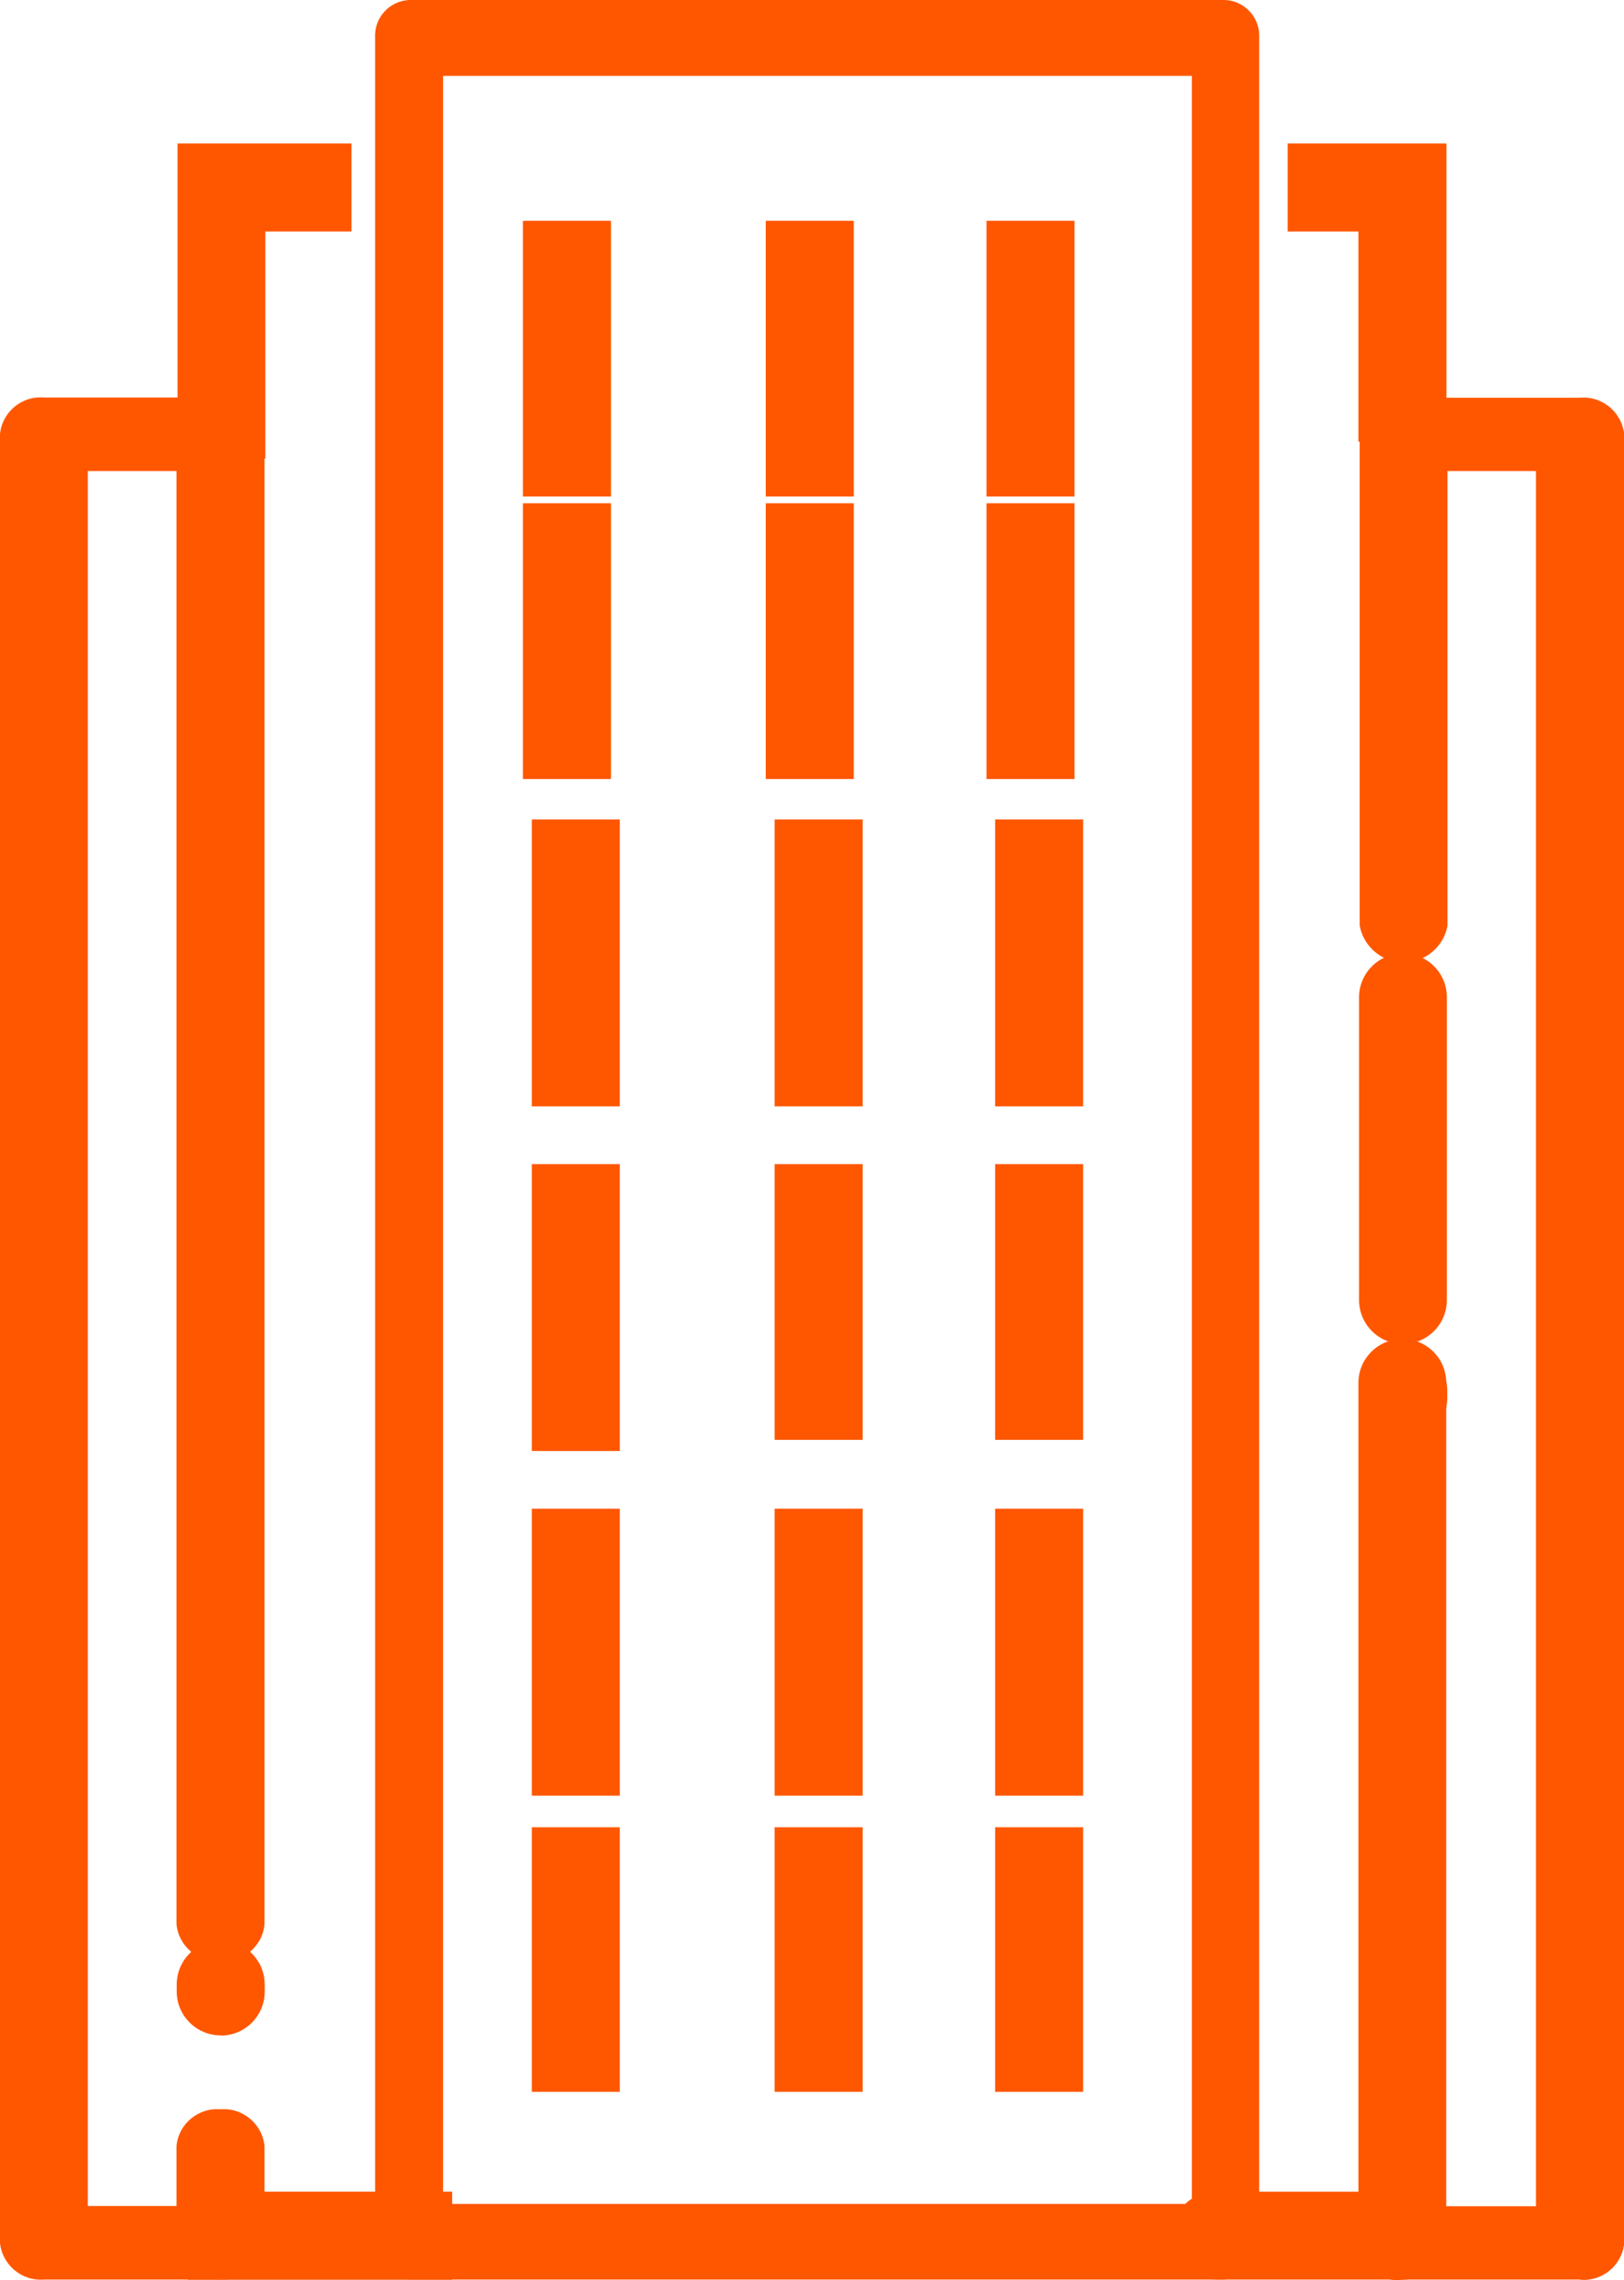
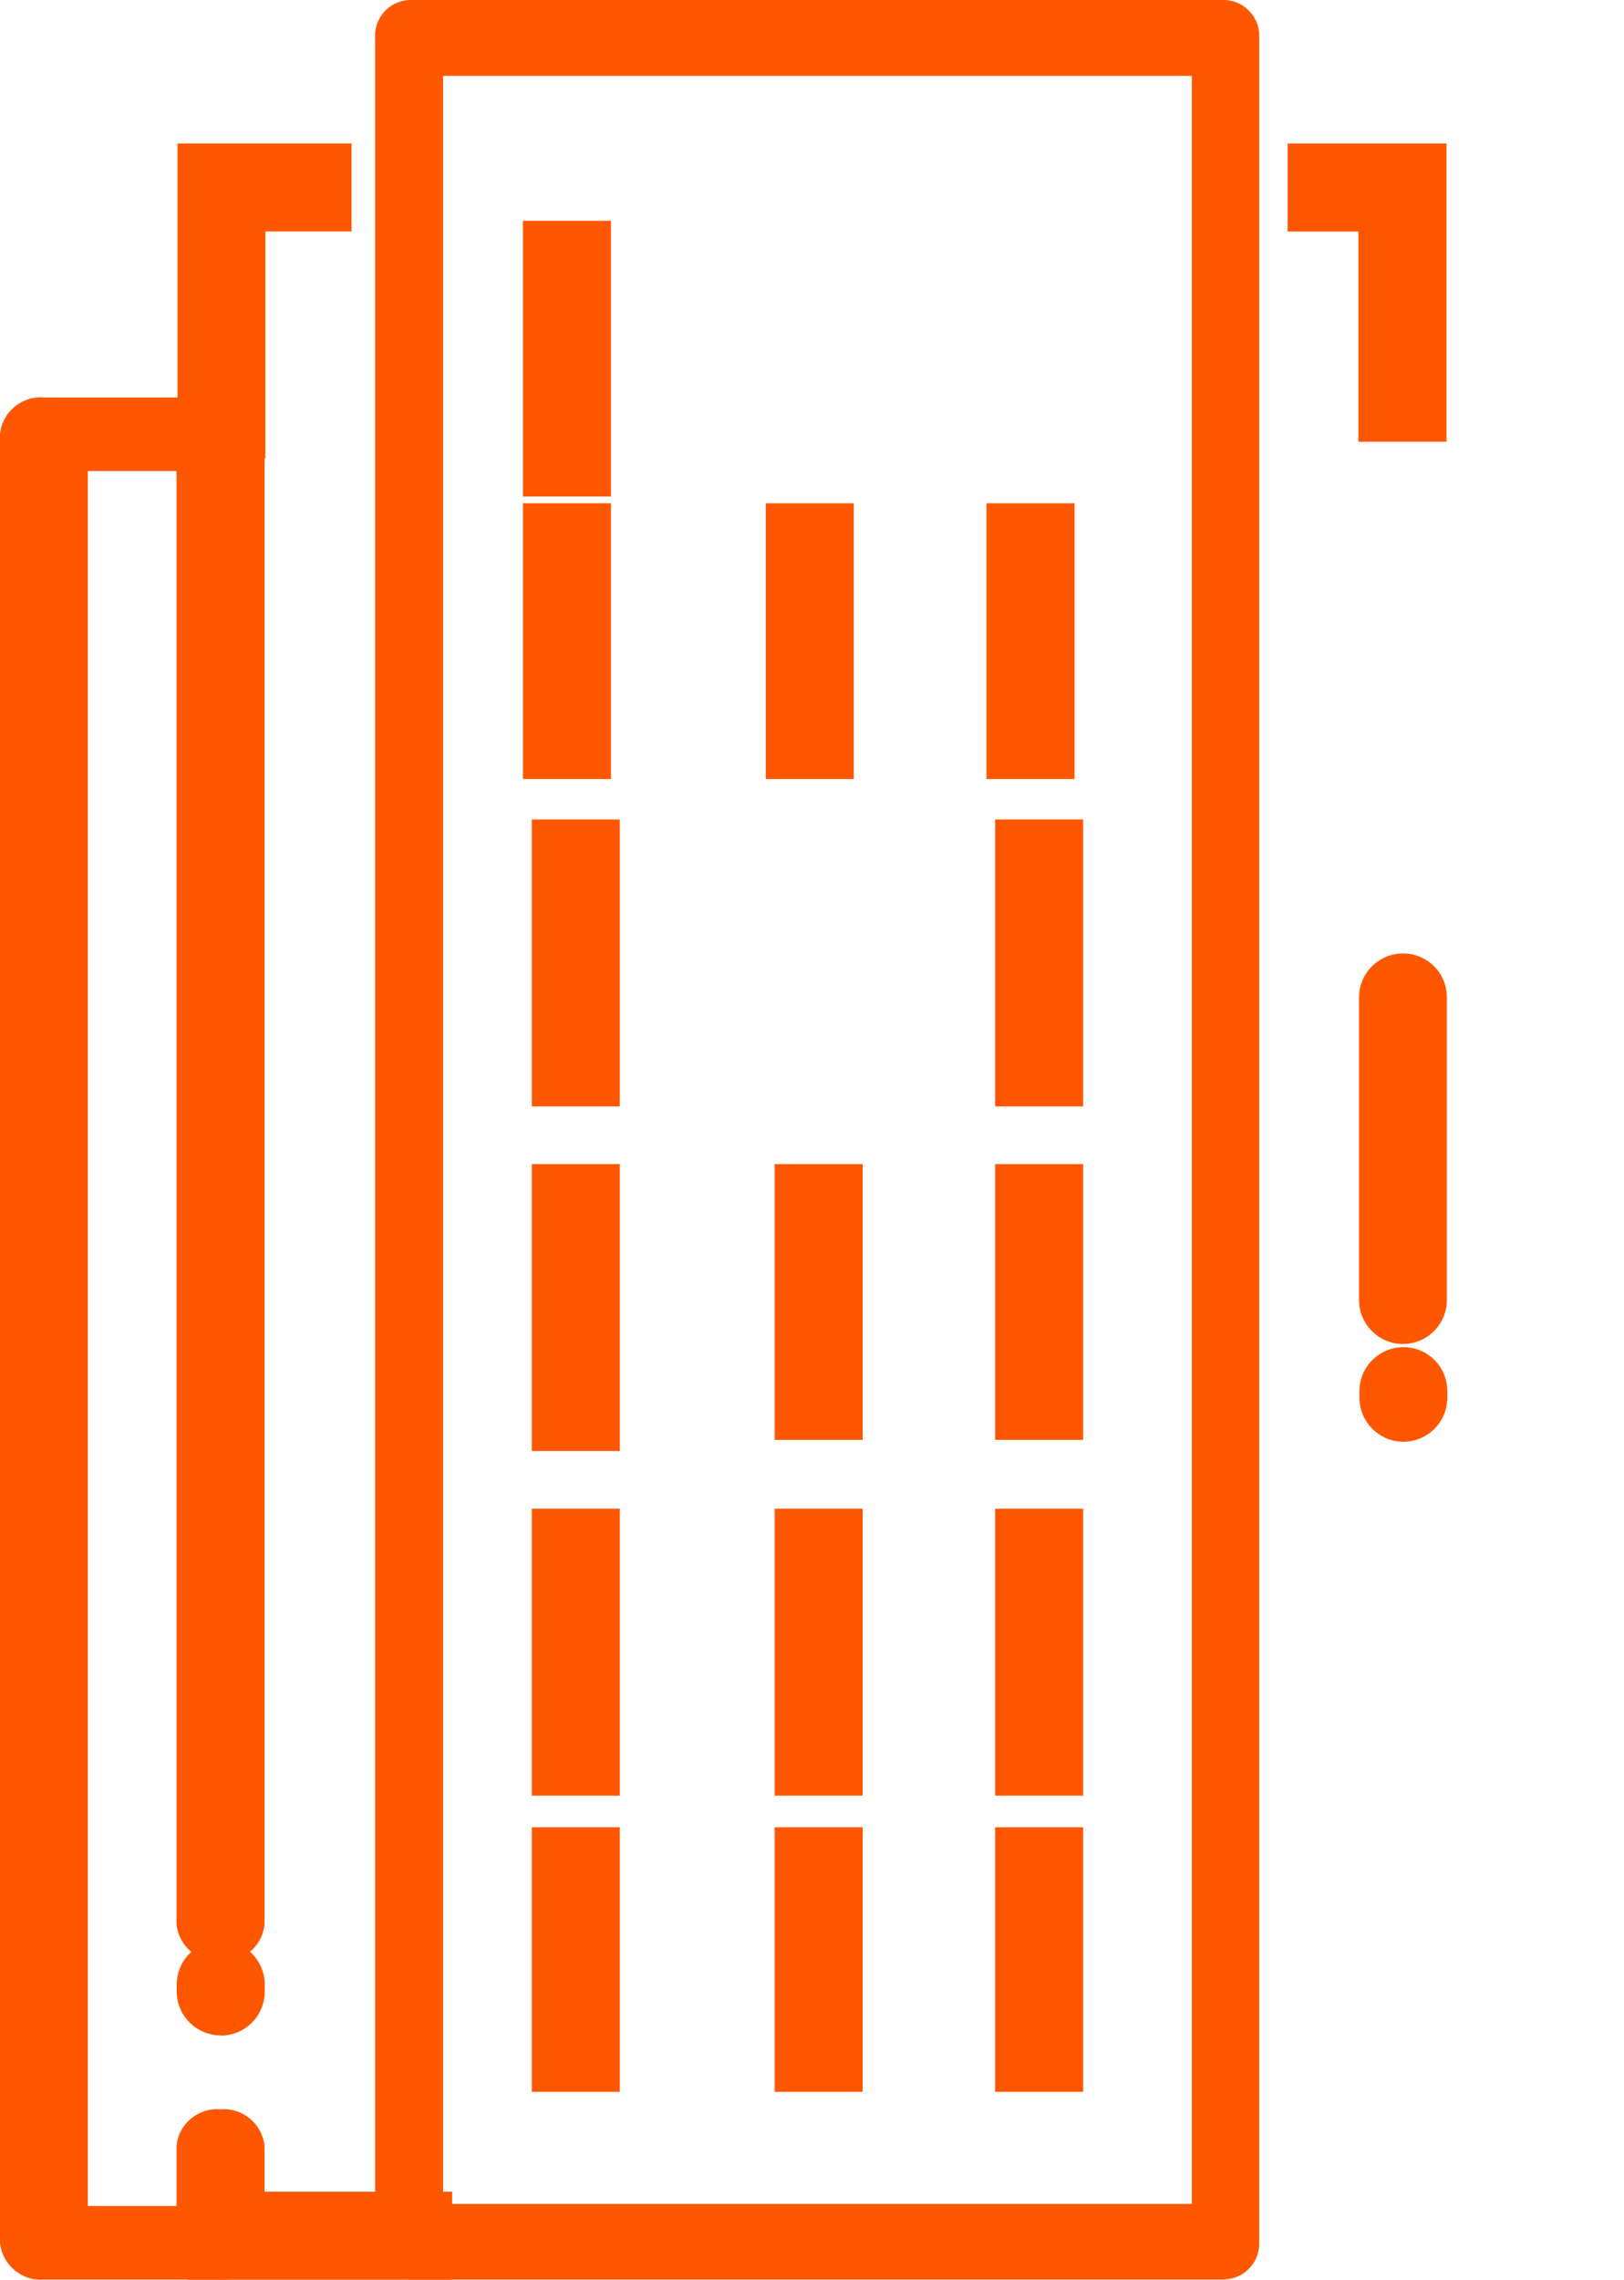
<svg xmlns="http://www.w3.org/2000/svg" id="_レイヤー_2" data-name="レイヤー 2" viewBox="0 0 77.11 108.24">
  <defs>
    <style>
      .cls-1 {
        fill: #ff5700;
      }
    </style>
  </defs>
  <g id="_レイヤー_1-2" data-name="レイヤー 1">
    <g>
      <path id="_パス_283" data-name="パス 283" class="cls-1" d="M58.19,108.21H19.42c-.94-.05-1.66-.86-1.61-1.79V1.79c-.05-.94.67-1.74,1.61-1.79h38.76c.94.05,1.66.86,1.61,1.79v104.62c.05.94-.67,1.74-1.61,1.79h0ZM21.04,104.62h35.55V3.6H21.04v101.02Z" />
      <g id="_グループ_194" data-name="グループ 194">
        <path id="_パス_284" data-name="パス 284" class="cls-1" d="M68.67,20.97h-4.17v-9.98h-3.36v-4.18h7.54v14.16Z" />
-         <path id="_パス_285" data-name="パス 285" class="cls-1" d="M66.58,108.21h-8.86c-1.15,0-2.08-.94-2.08-2.09,0-1.15.93-2.08,2.08-2.08h6.78v-38.4c0-1.15.94-2.08,2.09-2.08,1.15,0,2.08.93,2.08,2.08v40.49c0,1.15-.93,2.09-2.09,2.09h0Z" />
        <path id="_パス_286" data-name="パス 286" class="cls-1" d="M66.62,63.8c-1.15,0-2.09-.93-2.09-2.09v-14.37c0-1.15.94-2.08,2.09-2.08,1.15,0,2.08.93,2.08,2.08v14.37c0,1.15-.93,2.09-2.09,2.09Z" />
-         <path id="_パス_287" data-name="パス 287" class="cls-1" d="M75.01,108.21h-8.38c-.96.17-1.88-.47-2.05-1.43-.17-.96.47-1.88,1.43-2.05.21-.04.42-.04.62,0h6.3V22.36h-4.2v21.58c-.21,1.15-1.31,1.92-2.46,1.71-.87-.16-1.55-.84-1.71-1.71v-23.32c.1-1.05,1.03-1.83,2.09-1.74h8.38c1.05-.09,1.98.69,2.09,1.74v85.86c-.1,1.05-1.03,1.83-2.09,1.74h0Z" />
      </g>
      <g id="_グループ_195" data-name="グループ 195">
        <path id="_パス_288" data-name="パス 288" class="cls-1" d="M12.6,21.77h-4.17V6.81h8.26v4.18h-4.09v10.78Z" />
        <rect id="_長方形_216" data-name="長方形 216" class="cls-1" x="8.91" y="104.04" width="12.56" height="4.18" />
        <path id="_パス_289" data-name="パス 289" class="cls-1" d="M10.48,96.62c-1.15,0-2.09-.93-2.09-2.09v-.32c0-1.15.93-2.09,2.09-2.09,1.15,0,2.09.93,2.09,2.09h0v.33c0,1.15-.93,2.09-2.09,2.09Z" />
        <path id="_パス_290" data-name="パス 290" class="cls-1" d="M66.64,68.44c-1.15,0-2.09-.93-2.09-2.09v-.32c0-1.15.94-2.08,2.09-2.08,1.15,0,2.08.93,2.08,2.08v.32c0,1.15-.93,2.09-2.09,2.09Z" />
        <path id="_パス_291" data-name="パス 291" class="cls-1" d="M10.48,108.21H2.09c-1.05.09-1.98-.69-2.09-1.74V20.61c.1-1.05,1.03-1.83,2.09-1.74h8.38c1.05-.09,1.98.69,2.09,1.74v70.74c-.1,1.05-1.03,1.83-2.09,1.74-1.05.09-1.98-.69-2.09-1.74V22.36h-4.21v82.36h4.21v-2.85c.1-1.05,1.03-1.83,2.09-1.74,1.05-.09,1.98.69,2.09,1.74v4.6c-.1,1.05-1.03,1.83-2.09,1.74h0Z" />
      </g>
      <g id="_グループ_196" data-name="グループ 196">
        <rect id="_長方形_217" data-name="長方形 217" class="cls-1" x="24.83" y="10.48" width="4.18" height="13.09" />
-         <rect id="_長方形_218" data-name="長方形 218" class="cls-1" x="36.36" y="10.48" width="4.18" height="13.09" />
-         <rect id="_長方形_219" data-name="長方形 219" class="cls-1" x="46.84" y="10.48" width="4.18" height="13.09" />
      </g>
      <g id="_グループ_197" data-name="グループ 197">
        <rect id="_長方形_220" data-name="長方形 220" class="cls-1" x="24.83" y="23.89" width="4.18" height="13.09" />
        <rect id="_長方形_221" data-name="長方形 221" class="cls-1" x="36.36" y="23.89" width="4.18" height="13.09" />
        <rect id="_長方形_222" data-name="長方形 222" class="cls-1" x="46.84" y="23.89" width="4.18" height="13.09" />
      </g>
      <g id="_グループ_198" data-name="グループ 198">
        <rect id="_長方形_223" data-name="長方形 223" class="cls-1" x="25.25" y="38.9" width="4.18" height="13.62" />
-         <rect id="_長方形_224" data-name="長方形 224" class="cls-1" x="36.78" y="38.9" width="4.18" height="13.62" />
        <rect id="_長方形_225" data-name="長方形 225" class="cls-1" x="47.25" y="38.9" width="4.18" height="13.62" />
      </g>
      <g id="_グループ_199" data-name="グループ 199">
        <rect id="_長方形_226" data-name="長方形 226" class="cls-1" x="25.25" y="55.26" width="4.18" height="13.62" />
        <rect id="_長方形_227" data-name="長方形 227" class="cls-1" x="36.78" y="55.26" width="4.18" height="13.09" />
        <rect id="_長方形_228" data-name="長方形 228" class="cls-1" x="47.25" y="55.26" width="4.18" height="13.09" />
      </g>
      <g id="_グループ_200" data-name="グループ 200">
        <rect id="_長方形_229" data-name="長方形 229" class="cls-1" x="25.25" y="71.62" width="4.18" height="13.62" />
        <rect id="_長方形_230" data-name="長方形 230" class="cls-1" x="36.78" y="71.62" width="4.18" height="13.62" />
        <rect id="_長方形_231" data-name="長方形 231" class="cls-1" x="47.25" y="71.62" width="4.18" height="13.62" />
      </g>
      <g id="_グループ_201" data-name="グループ 201">
        <rect id="_長方形_232" data-name="長方形 232" class="cls-1" x="25.25" y="86.74" width="4.18" height="12.56" />
        <rect id="_長方形_233" data-name="長方形 233" class="cls-1" x="36.78" y="86.74" width="4.18" height="12.56" />
        <rect id="_長方形_234" data-name="長方形 234" class="cls-1" x="47.25" y="86.74" width="4.18" height="12.56" />
      </g>
    </g>
  </g>
</svg>